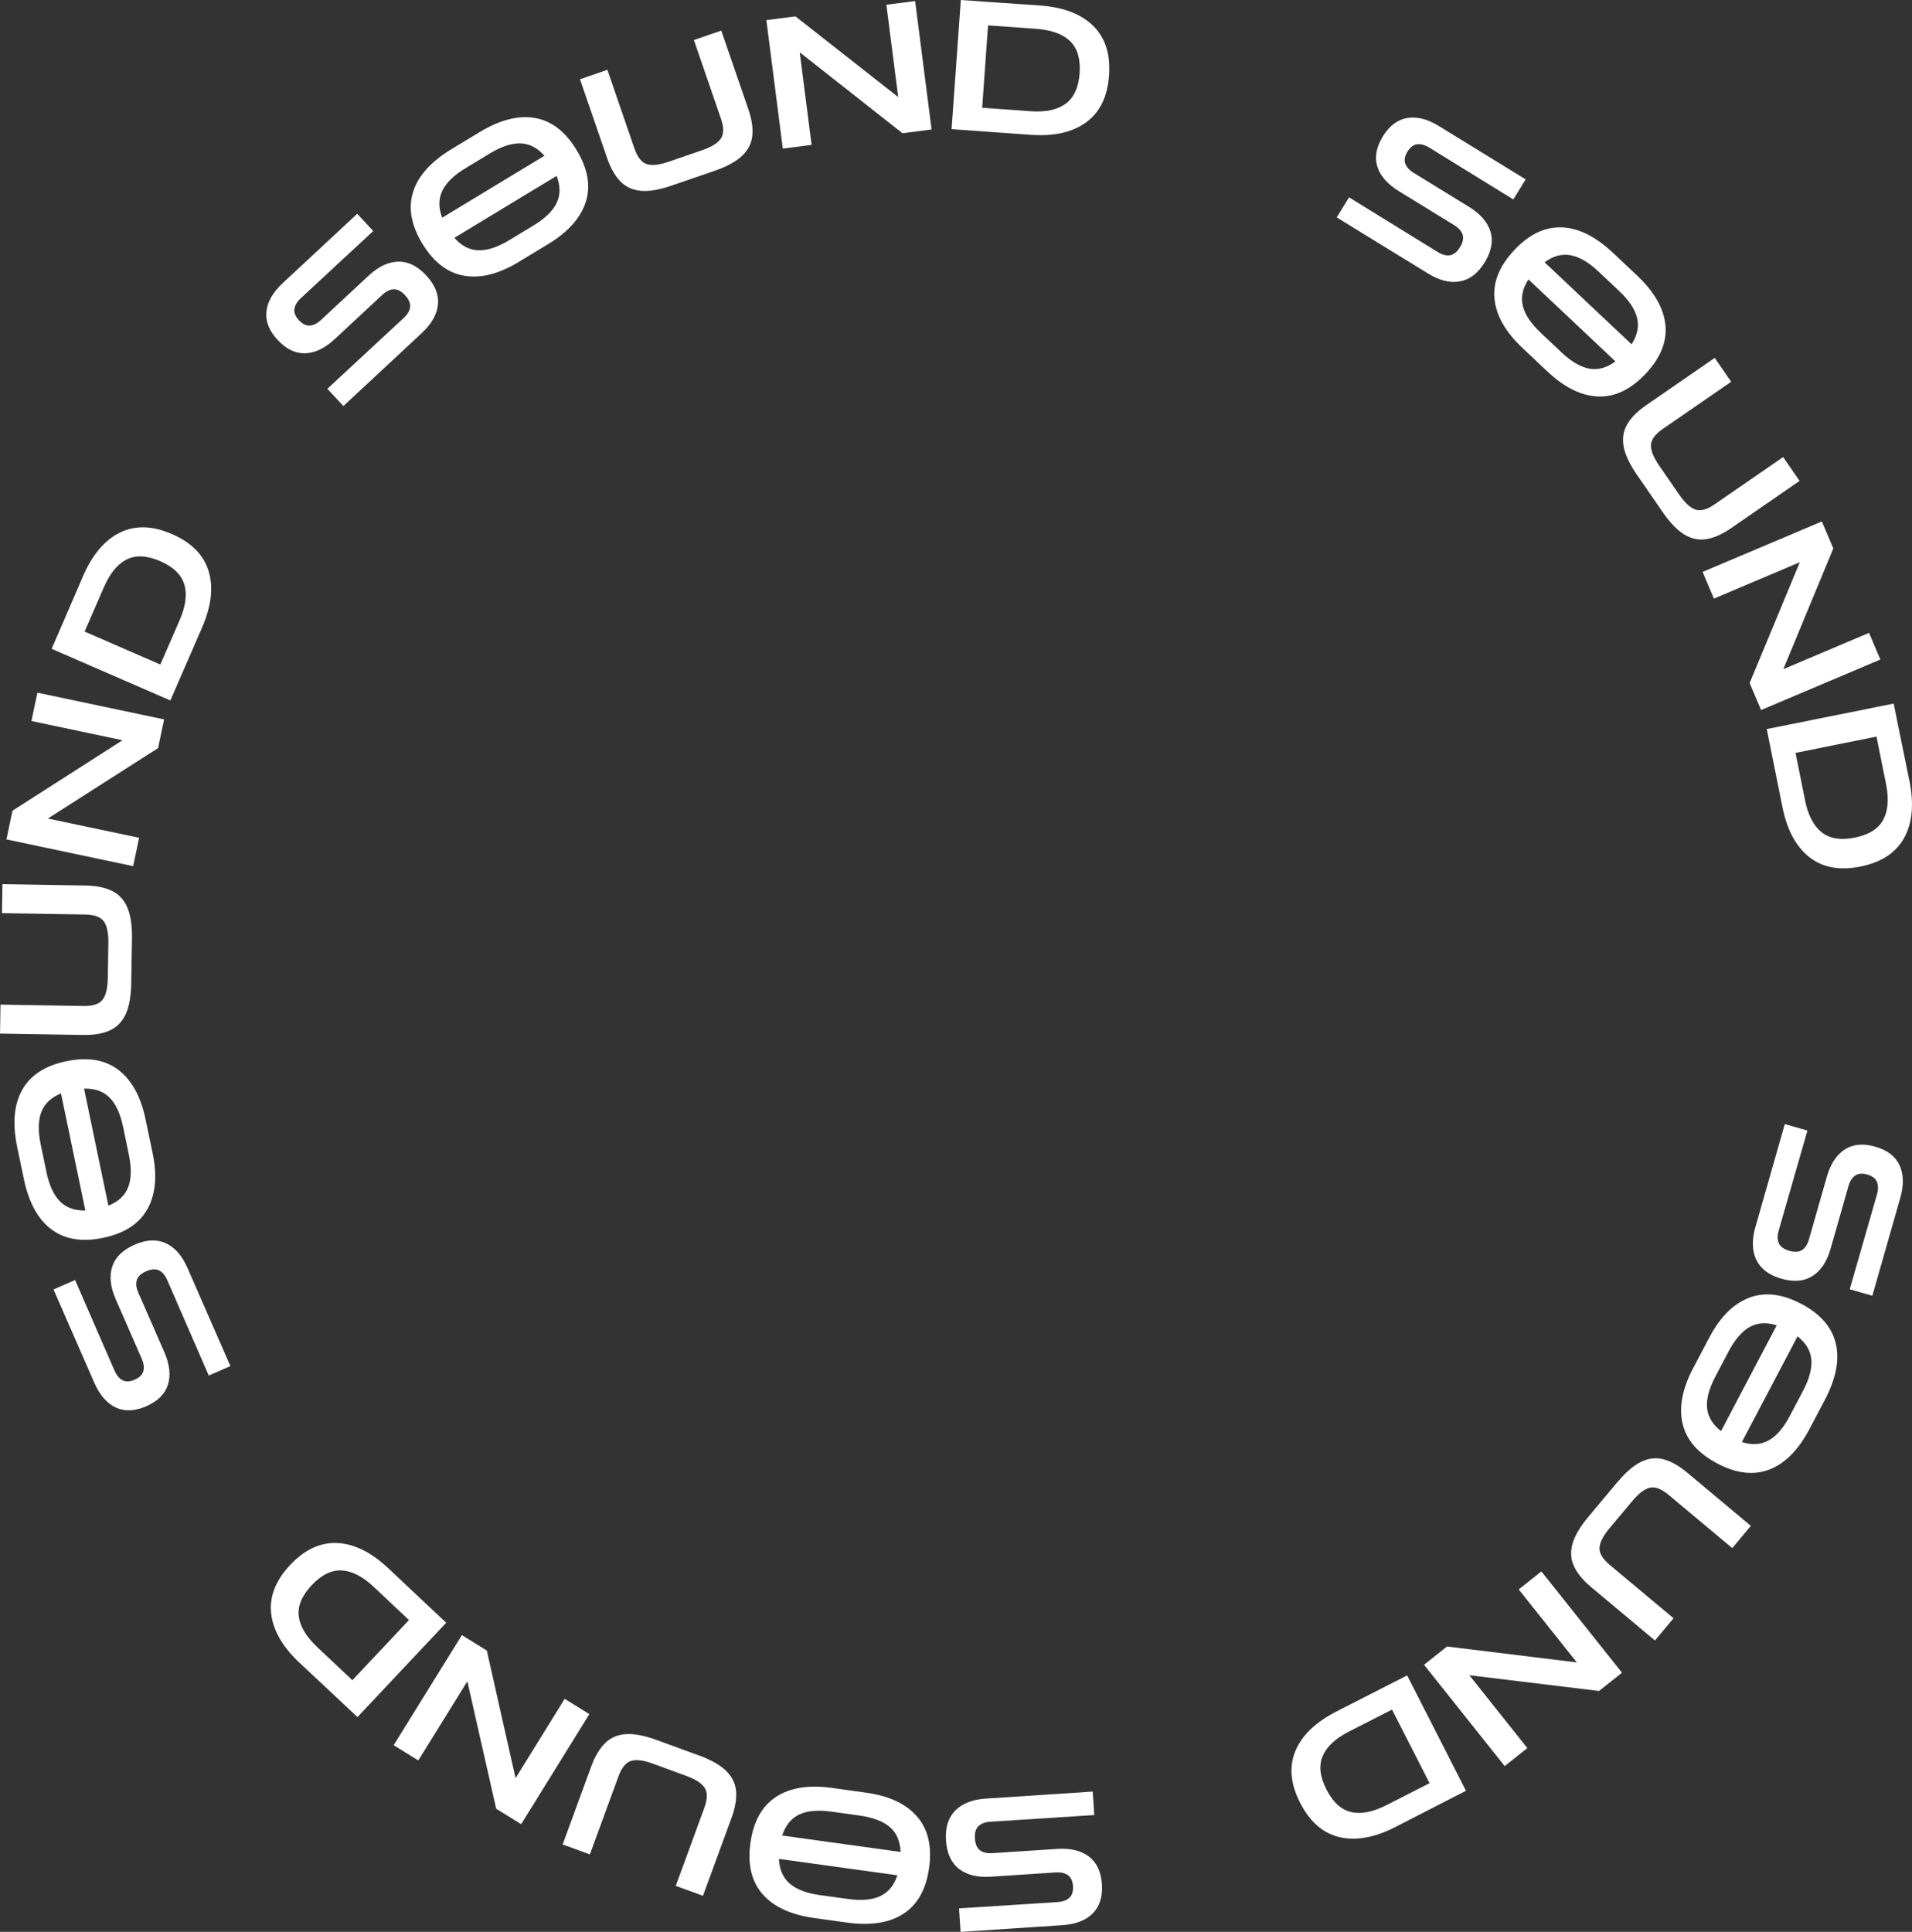
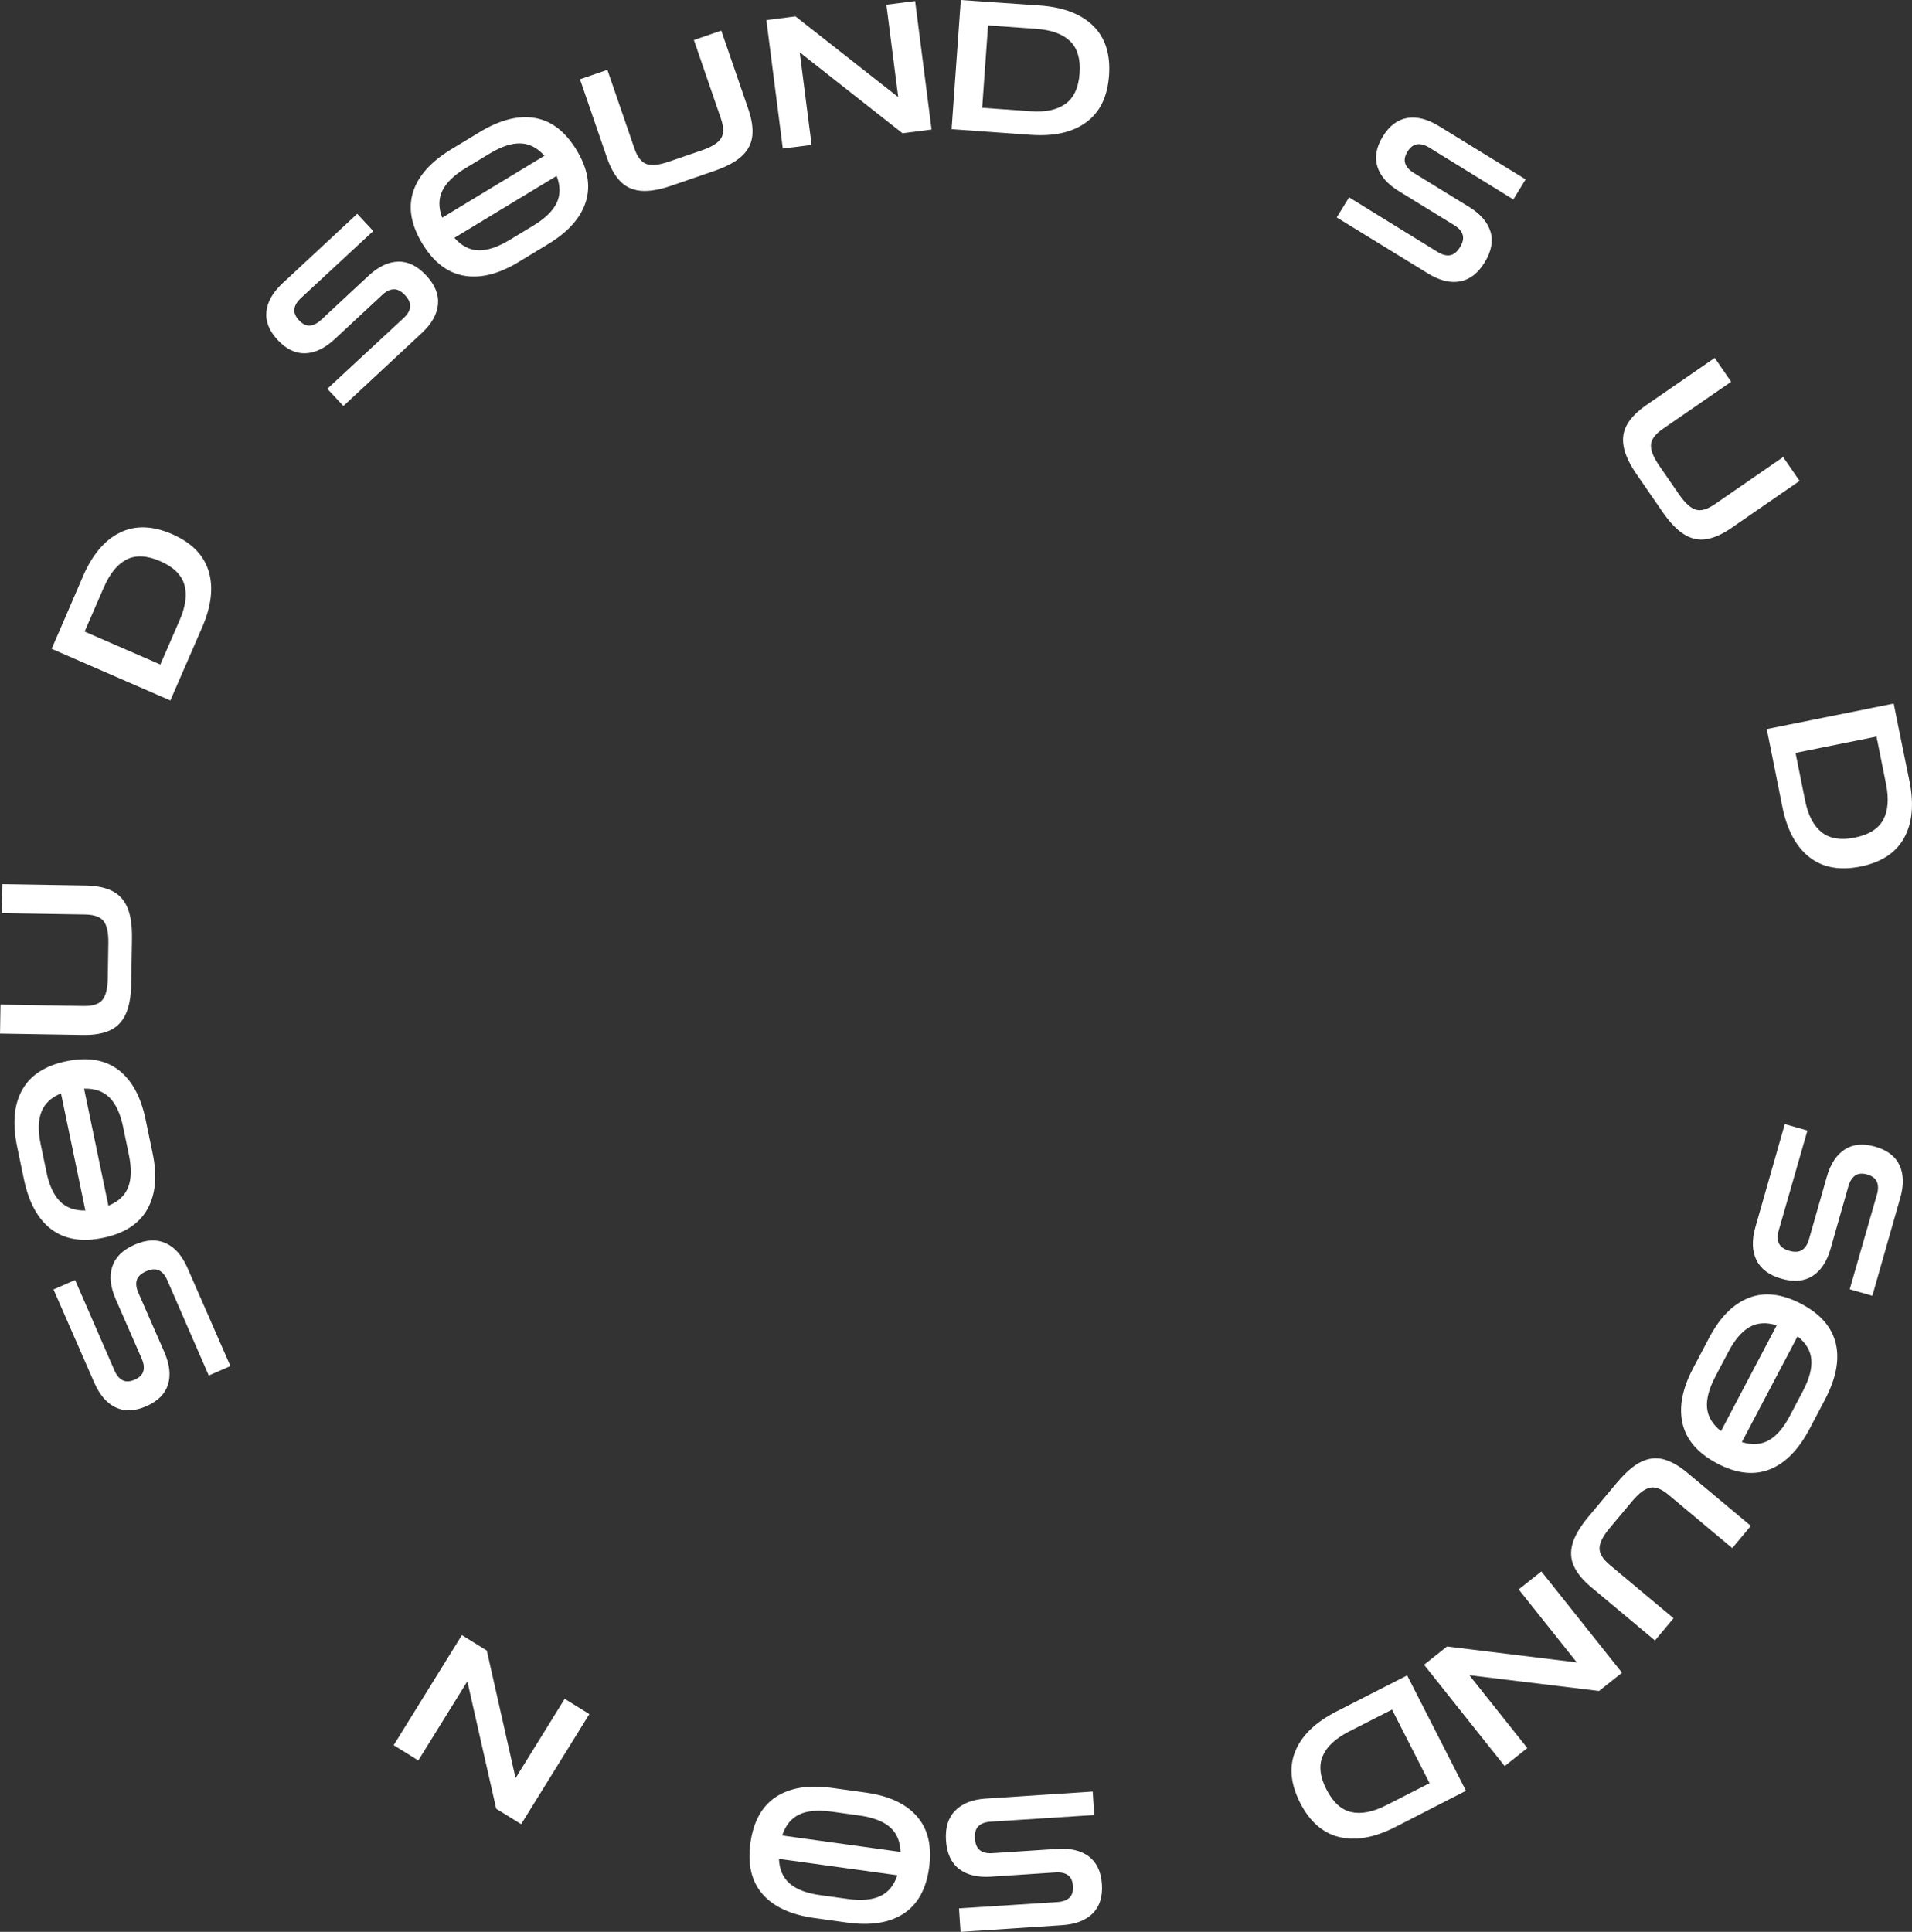
<svg xmlns="http://www.w3.org/2000/svg" id="_レイヤー_2" data-name="レイヤー 2" viewBox="0 0 760.07 767.92">
  <rect x="0" y="0" width="760.07" height="767.92" fill="#333333" stroke="none" />
  <defs>
    <style>
      .cls-1 {
        fill: #fff;
        stroke-width: 0px;
      }
    </style>
  </defs>
  <g id="_レイヤー_1-2" data-name="レイヤー 1">
    <g>
      <path class="cls-1" d="M136.51,161.4l-6.38-6.85,30.35-28.15c1.55-1.44,2.4-2.9,2.55-4.39.16-1.49-.52-3.04-2.02-4.66-1.5-1.62-3-2.4-4.5-2.35-1.5.05-3.02.79-4.56,2.23l-18.87,17.56c-3.9,3.63-7.81,5.51-11.72,5.64-3.91.13-7.57-1.63-10.97-5.28-3.4-3.65-4.9-7.43-4.48-11.32.41-3.89,2.57-7.65,6.47-11.28l29.62-27.57,6.38,6.85-28.77,26.68c-1.51,1.41-2.37,2.84-2.58,4.31-.21,1.47.4,2.96,1.8,4.47,1.41,1.51,2.85,2.22,4.33,2.12,1.48-.1,2.98-.85,4.49-2.26l18.87-17.56c3.9-3.63,7.82-5.49,11.76-5.59,3.94-.1,7.66,1.74,11.16,5.5,3.47,3.72,5.02,7.56,4.66,11.5-.36,3.94-2.49,7.73-6.39,11.36l-31.2,29.04Z" />
      <path class="cls-1" d="M206.09,104.19c-7.84,4.75-15.06,6.55-21.64,5.4-6.59-1.15-12.12-5.41-16.59-12.8-4.45-7.35-5.66-14.21-3.62-20.58,2.04-6.37,7.12-12.01,15.25-16.94l11.09-6.71c8.13-4.92,15.49-6.81,22.07-5.67,6.59,1.15,12.1,5.39,16.55,12.74,4.48,7.39,5.69,14.27,3.66,20.64-2.04,6.37-7.02,11.95-14.94,16.75l-11.83,7.16ZM185.01,66.88c-4.56,2.76-7.61,5.73-9.16,8.92-1.55,3.18-1.57,6.76-.07,10.73l40.65-24.62c-2.82-3.17-6-4.81-9.54-4.91-3.54-.1-7.59,1.23-12.15,3.99l-9.73,5.89ZM202.54,95.4l9.55-5.78c4.6-2.78,7.66-5.76,9.19-8.93,1.53-3.17,1.53-6.76,0-10.77l-40.65,24.61c2.84,3.22,6.04,4.88,9.58,4.97,3.54.1,7.65-1.27,12.33-4.1Z" />
      <path class="cls-1" d="M267.1,73.75c-4.95,1.7-9.07,2.4-12.38,2.09s-6.02-1.57-8.15-3.78c-2.13-2.21-3.88-5.31-5.26-9.31l-10.75-31.25,10.89-3.75,10.75,31.25c1.19,3.45,2.8,5.52,4.84,6.21,2.04.7,4.99.38,8.85-.95l13.14-4.52c3.86-1.33,6.38-2.89,7.56-4.7,1.18-1.8,1.18-4.43,0-7.88l-10.75-31.25,10.89-3.75,10.75,31.25c1.38,3.99,1.9,7.52,1.58,10.57-.32,3.05-1.69,5.72-4.1,8s-6.1,4.27-11.04,5.97l-16.82,5.79Z" />
      <path class="cls-1" d="M311.19,59.05l-6.54-51.06,11.57-1.48,40.84,32.08-4.7-36.71,11.43-1.46,6.54,51.06-11.57,1.48-40.84-32.15,4.71,36.78-11.43,1.46Z" />
      <path class="cls-1" d="M378.28,51.35l3.67-51.35,8.47.61,22.99,1.57c9.29.67,16.34,3.36,21.15,8.08,4.81,4.72,6.92,11.3,6.31,19.72-.6,8.43-3.62,14.64-9.06,18.62-5.43,3.99-12.8,5.65-22.08,4.99l-31.46-2.25ZM411.95,11.46l-19.17-1.37-2.34,32.75,19.17,1.37c6.03.43,10.7-.56,14-2.97,3.3-2.41,5.15-6.44,5.56-12.09.41-5.7-.85-9.96-3.78-12.79-2.93-2.83-7.4-4.46-13.44-4.89Z" />
      <path class="cls-1" d="M531.38,86.42l4.9-7.98,35.24,21.73c1.8,1.11,3.44,1.53,4.91,1.29,1.47-.25,2.79-1.31,3.95-3.19,1.16-1.88,1.51-3.54,1.06-4.97-.45-1.43-1.57-2.7-3.37-3.8l-21.96-13.49c-4.54-2.79-7.4-6.05-8.57-9.78-1.17-3.73-.45-7.73,2.16-11.98,2.61-4.25,5.85-6.7,9.71-7.35,3.86-.64,8.06.43,12.6,3.22l34.48,21.18-4.9,7.98-33.4-20.6c-1.76-1.08-3.37-1.52-4.85-1.33-1.47.19-2.75,1.17-3.83,2.93-1.08,1.76-1.38,3.34-.88,4.74.49,1.4,1.62,2.64,3.38,3.72l21.96,13.49c4.54,2.79,7.38,6.07,8.53,9.84s.38,7.85-2.31,12.23c-2.66,4.34-5.94,6.86-9.84,7.56-3.9.71-8.12-.34-12.66-3.13l-36.32-22.31Z" />
-       <path class="cls-1" d="M605.09,138.19c-6.67-6.29-10.33-12.76-10.99-19.41-.66-6.65,1.98-13.12,7.91-19.41,5.89-6.25,12.18-9.25,18.86-8.99,6.68.26,13.48,3.65,20.39,10.17l9.43,8.89c6.92,6.52,10.7,13.1,11.36,19.76.66,6.65-1.96,13.11-7.86,19.36-5.93,6.29-12.23,9.3-18.91,9.04-6.68-.26-13.39-3.57-20.13-9.92l-10.06-9.48ZM612.61,132.42l8.12,7.65c3.91,3.69,7.6,5.84,11.07,6.47,3.46.63,6.92-.33,10.38-2.88l-34.58-32.59c-2.34,3.6-3.08,7.12-2.23,10.56.85,3.44,3.26,7.03,7.25,10.79ZM635.41,107.91c-3.88-3.65-7.56-5.8-11.04-6.45-3.48-.64-6.94.29-10.36,2.8l34.58,32.59c2.31-3.57,3.03-7.07,2.18-10.51-.85-3.44-3.21-6.99-7.09-10.64l-8.28-7.8Z" />
      <path class="cls-1" d="M650.78,188.84c-2.97-4.31-4.75-8.09-5.34-11.36-.59-3.27-.11-6.22,1.45-8.87,1.55-2.65,4.07-5.17,7.55-7.57l27.2-18.77,6.54,9.48-27.2,18.77c-3,2.07-4.56,4.18-4.68,6.33-.12,2.15.98,4.91,3.3,8.27l7.89,11.44c2.32,3.36,4.5,5.36,6.56,6.02,2.05.65,4.58-.06,7.59-2.13l27.2-18.77,6.54,9.48-27.2,18.77c-3.48,2.4-6.73,3.86-9.76,4.37-3.03.51-5.96-.08-8.81-1.8-2.84-1.71-5.75-4.72-8.72-9.03l-10.1-14.64Z" />
-       <path class="cls-1" d="M676.83,227.34l47.41-20.07,4.55,10.74-19.87,47.98,34.08-14.43,4.49,10.61-47.41,20.07-4.55-10.74,19.94-48.01-34.15,14.46-4.49-10.61Z" />
      <path class="cls-1" d="M702.33,289.81l50.47-10.14,1.67,8.33,4.61,22.58c1.83,9.13,1.11,16.64-2.16,22.54-3.27,5.89-9.05,9.67-17.33,11.34-8.28,1.66-15.07.41-20.36-3.77-5.29-4.18-8.86-10.83-10.69-19.96l-6.21-30.92ZM749.75,311.65l-3.79-18.85-32.19,6.47,3.79,18.85c1.19,5.93,3.39,10.16,6.59,12.7,3.2,2.54,7.58,3.25,13.13,2.14,5.6-1.12,9.38-3.47,11.33-7.05,1.95-3.58,2.33-8.33,1.14-14.26Z" />
      <path class="cls-1" d="M709.5,446.82l9,2.57-11.43,39.79c-.58,2.03-.55,3.72.09,5.08.64,1.35,2.02,2.33,4.14,2.94,2.12.61,3.81.5,5.07-.31,1.25-.82,2.17-2.24,2.75-4.27l7.07-24.79c1.46-5.12,3.83-8.75,7.11-10.89,3.28-2.13,7.32-2.52,12.12-1.15,4.8,1.37,8.03,3.83,9.69,7.37,1.66,3.54,1.76,7.88.3,13l-11.1,38.91-9-2.57,10.83-37.71c.57-1.99.56-3.66-.03-5.02-.58-1.36-1.87-2.33-3.85-2.9-1.99-.57-3.58-.42-4.8.43-1.22.85-2.11,2.27-2.67,4.25l-7.07,24.79c-1.46,5.12-3.86,8.75-7.18,10.87-3.33,2.12-7.46,2.48-12.4,1.07-4.89-1.4-8.2-3.88-9.93-7.44-1.73-3.56-1.86-7.91-.4-13.03l11.69-40.99Z" />
      <path class="cls-1" d="M679.49,531.67c4.27-8.11,9.53-13.37,15.76-15.79,6.23-2.41,13.17-1.61,20.82,2.42,7.6,4,12.17,9.26,13.71,15.76,1.54,6.51.09,13.96-4.34,22.37l-6.04,11.47c-4.43,8.41-9.76,13.82-16,16.23-6.23,2.41-13.15,1.62-20.75-2.39-7.64-4.03-12.24-9.29-13.77-15.8-1.54-6.51-.15-13.86,4.17-22.05l6.44-12.23ZM687.07,537.37l-5.2,9.88c-2.5,4.76-3.6,8.89-3.27,12.39.32,3.51,2.17,6.58,5.55,9.23l22.14-42.04c-4.09-1.29-7.69-1.07-10.77.67-3.08,1.74-5.9,5.03-8.45,9.87ZM716.79,552.78c2.48-4.71,3.57-8.84,3.26-12.36-.31-3.53-2.14-6.6-5.47-9.23l-22.14,42.04c4.05,1.27,7.62,1.03,10.71-.71,3.08-1.74,5.87-4.96,8.35-9.68l5.3-10.07Z" />
      <path class="cls-1" d="M642.9,589.24c3.36-4.01,6.53-6.74,9.52-8.18,2.99-1.44,5.97-1.77,8.93-.97s6.07,2.54,9.31,5.25l25.35,21.2-7.39,8.84-25.35-21.2c-2.8-2.34-5.25-3.28-7.36-2.82-2.11.46-4.47,2.25-7.09,5.38l-8.92,10.66c-2.62,3.13-3.97,5.77-4.05,7.92-.08,2.15,1.28,4.4,4.08,6.74l25.35,21.2-7.39,8.84-25.35-21.2c-3.24-2.71-5.51-5.46-6.82-8.24s-1.51-5.77-.62-8.97,3.02-6.8,6.37-10.82l11.41-13.64Z" />
      <path class="cls-1" d="M612.73,624.63l32.06,40.28-9.13,7.26-51.55-6.26,23.05,28.95-9.01,7.17-32.06-40.28,9.13-7.26,51.6,6.32-23.09-29.01,9.01-7.17Z" />
      <path class="cls-1" d="M559.38,665.99l23.39,45.86-7.57,3.86-20.49,10.53c-8.29,4.23-15.72,5.57-22.28,4.01-6.56-1.56-11.76-6.1-15.6-13.63-3.84-7.53-4.46-14.4-1.87-20.63,2.59-6.22,8.04-11.45,16.33-15.68l28.09-14.33ZM551.16,717.55l17.13-8.73-14.92-29.25-17.13,8.73c-5.39,2.75-8.87,6.01-10.45,9.78-1.58,3.77-1.08,8.18,1.49,13.22,2.59,5.09,5.88,8.09,9.84,9,3.97.91,8.65,0,14.03-2.75Z" />
      <path class="cls-1" d="M434.38,712.15l.62,9.34-41.32,2.65c-2.11.14-3.69.74-4.75,1.79-1.06,1.05-1.52,2.68-1.37,4.89.15,2.2.81,3.76,2,4.67,1.19.91,2.84,1.29,4.95,1.15l25.72-1.69c5.32-.35,9.53.66,12.65,3.03,3.11,2.37,4.83,6.04,5.16,11.02.33,4.98-.9,8.85-3.67,11.61-2.78,2.76-6.82,4.31-12.14,4.66l-40.38,2.66-.62-9.34,39.16-2.51c2.06-.14,3.63-.71,4.72-1.72s1.56-2.54,1.43-4.6c-.14-2.06-.81-3.52-2.02-4.38s-2.85-1.22-4.91-1.08l-25.72,1.69c-5.32.35-9.53-.68-12.65-3.1-3.12-2.42-4.84-6.19-5.18-11.31-.33-5.08.88-9.03,3.66-11.86,2.77-2.83,6.82-4.42,12.13-4.77l42.53-2.8Z" />
      <path class="cls-1" d="M344.33,712.6c9.08,1.26,15.82,4.41,20.21,9.45,4.39,5.04,5.99,11.84,4.81,20.4-1.18,8.51-4.57,14.6-10.16,18.25s-13.1,4.84-22.51,3.53l-12.84-1.78c-9.41-1.3-16.32-4.48-20.71-9.52s-6-11.82-4.82-20.33c1.19-8.56,4.58-14.67,10.17-18.33,5.6-3.66,12.98-4.85,22.16-3.58l13.69,1.9ZM337.17,754.86c5.28.73,9.52.35,12.73-1.14,3.21-1.49,5.48-4.25,6.82-8.29l-47.07-6.52c.19,4.24,1.62,7.52,4.31,9.83,2.68,2.31,6.67,3.83,11.94,4.56l11.27,1.56ZM341.55,721.66l-11.05-1.53c-5.33-.74-9.58-.36-12.77,1.14-3.19,1.5-5.45,4.28-6.79,8.36l47.07,6.52c-.18-4.29-1.61-7.59-4.3-9.9-2.68-2.31-6.74-3.84-12.16-4.59Z" />
-       <path class="cls-1" d="M277.75,697.75c4.91,1.8,8.55,3.86,10.92,6.19,2.37,2.33,3.68,5.02,3.94,8.08.26,3.06-.34,6.57-1.79,10.54l-11.37,31.03-10.82-3.96,11.37-31.03c1.25-3.43,1.31-6.05.16-7.88-1.14-1.83-3.63-3.44-7.46-4.84l-13.05-4.78c-3.83-1.4-6.77-1.78-8.83-1.12-2.05.65-3.71,2.69-4.96,6.12l-11.37,31.03-10.82-3.96,11.37-31.03c1.45-3.97,3.27-7.03,5.44-9.2,2.17-2.17,4.92-3.37,8.23-3.62,3.31-.24,7.42.53,12.33,2.33l16.7,6.12Z" />
      <path class="cls-1" d="M234.29,681.36l-27.12,43.76-9.92-6.14-11.47-50.65-19.5,31.46-9.79-6.07,27.12-43.76,9.91,6.14,11.43,50.71,19.53-31.52,9.79,6.07Z" />
-       <path class="cls-1" d="M177.38,645.05l-35.28,37.49-6.19-5.82-16.83-15.74c-6.78-6.38-10.54-12.92-11.29-19.62-.75-6.7,1.78-13.13,7.56-19.28,5.79-6.15,12.05-9.06,18.79-8.72,6.73.34,13.49,3.7,20.27,10.08l22.97,21.61ZM126.08,654.71l14,13.17,22.5-23.91-14-13.17c-4.4-4.14-8.65-6.32-12.73-6.54-4.08-.22-8.06,1.74-11.94,5.86-3.91,4.16-5.63,8.26-5.15,12.3.48,4.04,2.92,8.14,7.33,12.28Z" />
      <path class="cls-1" d="M91.57,543.03l-8.58,3.75-16.52-37.96c-.85-1.93-1.95-3.22-3.3-3.86-1.35-.64-3.04-.52-5.06.37-2.02.88-3.26,2.04-3.71,3.47-.45,1.43-.25,3.11.59,5.04l10.33,23.62c2.13,4.88,2.62,9.19,1.45,12.92-1.17,3.73-4.04,6.6-8.62,8.6-4.57,2-8.63,2.16-12.16.49-3.54-1.68-6.37-4.95-8.51-9.84l-16.21-37.07,8.58-3.75,15.66,35.98c.83,1.89,1.9,3.18,3.22,3.86,1.32.68,2.92.61,4.82-.22,1.89-.83,3.03-1.96,3.43-3.39.4-1.43.18-3.09-.65-4.98l-10.33-23.62c-2.13-4.88-2.6-9.2-1.38-12.95,1.21-3.75,4.17-6.66,8.88-8.72,4.66-2.04,8.79-2.24,12.4-.59,3.6,1.65,6.47,4.91,8.61,9.79l17.08,39.05Z" />
      <path class="cls-1" d="M60.68,458.46c1.87,8.98,1.17,16.38-2.11,22.21-3.27,5.83-9.14,9.62-17.6,11.38-8.41,1.75-15.28.61-20.61-3.43-5.33-4.04-8.96-10.71-10.89-20.02l-2.64-12.69c-1.94-9.3-1.27-16.87,2-22.7,3.27-5.83,9.12-9.62,17.53-11.37,8.46-1.76,15.35-.62,20.68,3.42,5.33,4.04,8.93,10.59,10.82,19.66l2.82,13.53ZM18.47,465.92c1.08,5.22,2.87,9.09,5.36,11.61,2.49,2.52,5.85,3.74,10.1,3.64l-9.68-46.52c-3.93,1.6-6.53,4.06-7.81,7.36-1.27,3.3-1.37,7.57-.28,12.78l2.32,11.14ZM51.21,458.89l-2.27-10.93c-1.1-5.26-2.88-9.14-5.37-11.64-2.48-2.5-5.87-3.69-10.16-3.58l9.68,46.52c3.98-1.61,6.61-4.07,7.88-7.38,1.27-3.3,1.35-7.64.24-12.99Z" />
      <path class="cls-1" d="M52.17,390.9c-.08,5.23-.84,9.35-2.25,12.35-1.42,3-3.53,5.13-6.33,6.38-2.8,1.25-6.32,1.84-10.54,1.77l-33.04-.54.19-11.52,33.04.54c3.65.06,6.15-.75,7.49-2.44,1.35-1.68,2.05-4.56,2.12-8.64l.22-13.89c.07-4.08-.55-6.98-1.84-8.71-1.29-1.72-3.76-2.62-7.41-2.68l-33.04-.54.19-11.52,33.04.54c4.22.07,7.72.77,10.48,2.11s4.8,3.53,6.12,6.58c1.32,3.05,1.94,7.18,1.85,12.42l-.29,17.78Z" />
-       <path class="cls-1" d="M52.93,344.3l-50.37-10.63,2.41-11.41,43.73-28.01-36.21-7.64,2.38-11.27,50.37,10.63-2.41,11.41-43.8,27.99,36.28,7.65-2.38,11.27Z" />
      <path class="cls-1" d="M67.73,278.44l-47.21-20.53,3.39-7.79,9.12-21.16c3.71-8.54,8.6-14.29,14.65-17.26,6.05-2.97,12.96-2.77,20.7.6,7.75,3.37,12.6,8.28,14.56,14.73,1.96,6.45,1.08,13.95-2.64,22.49l-12.58,28.92ZM41.3,233.42l-7.67,17.63,30.11,13.1,7.67-17.63c2.41-5.55,3.03-10.28,1.85-14.19-1.18-3.91-4.36-7-9.56-9.26-5.24-2.28-9.68-2.51-13.32-.69-3.64,1.82-6.67,5.5-9.08,11.05Z" />
    </g>
  </g>
</svg>